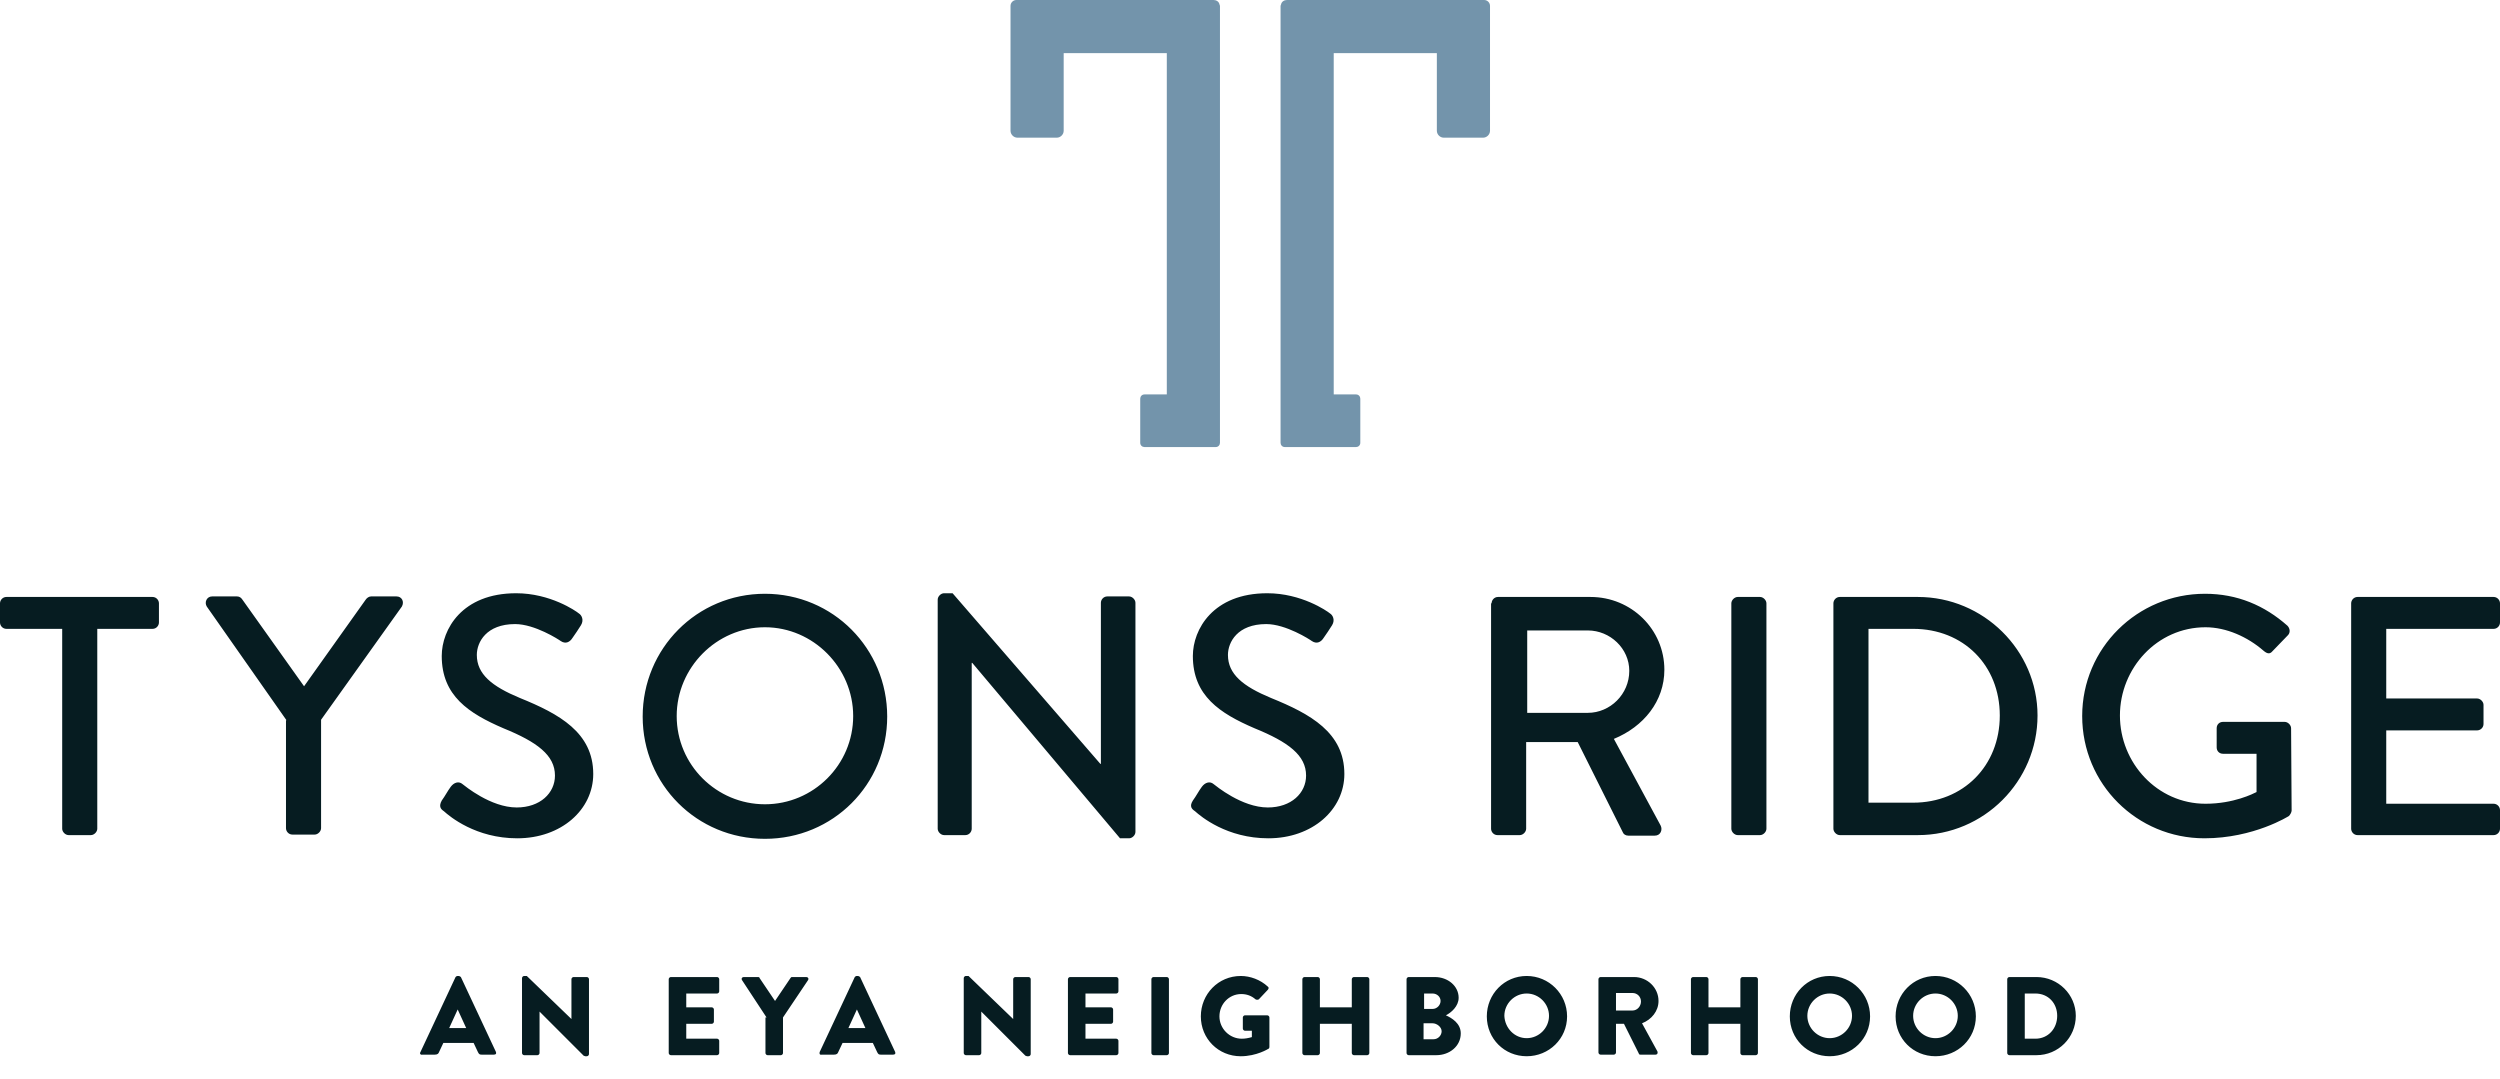
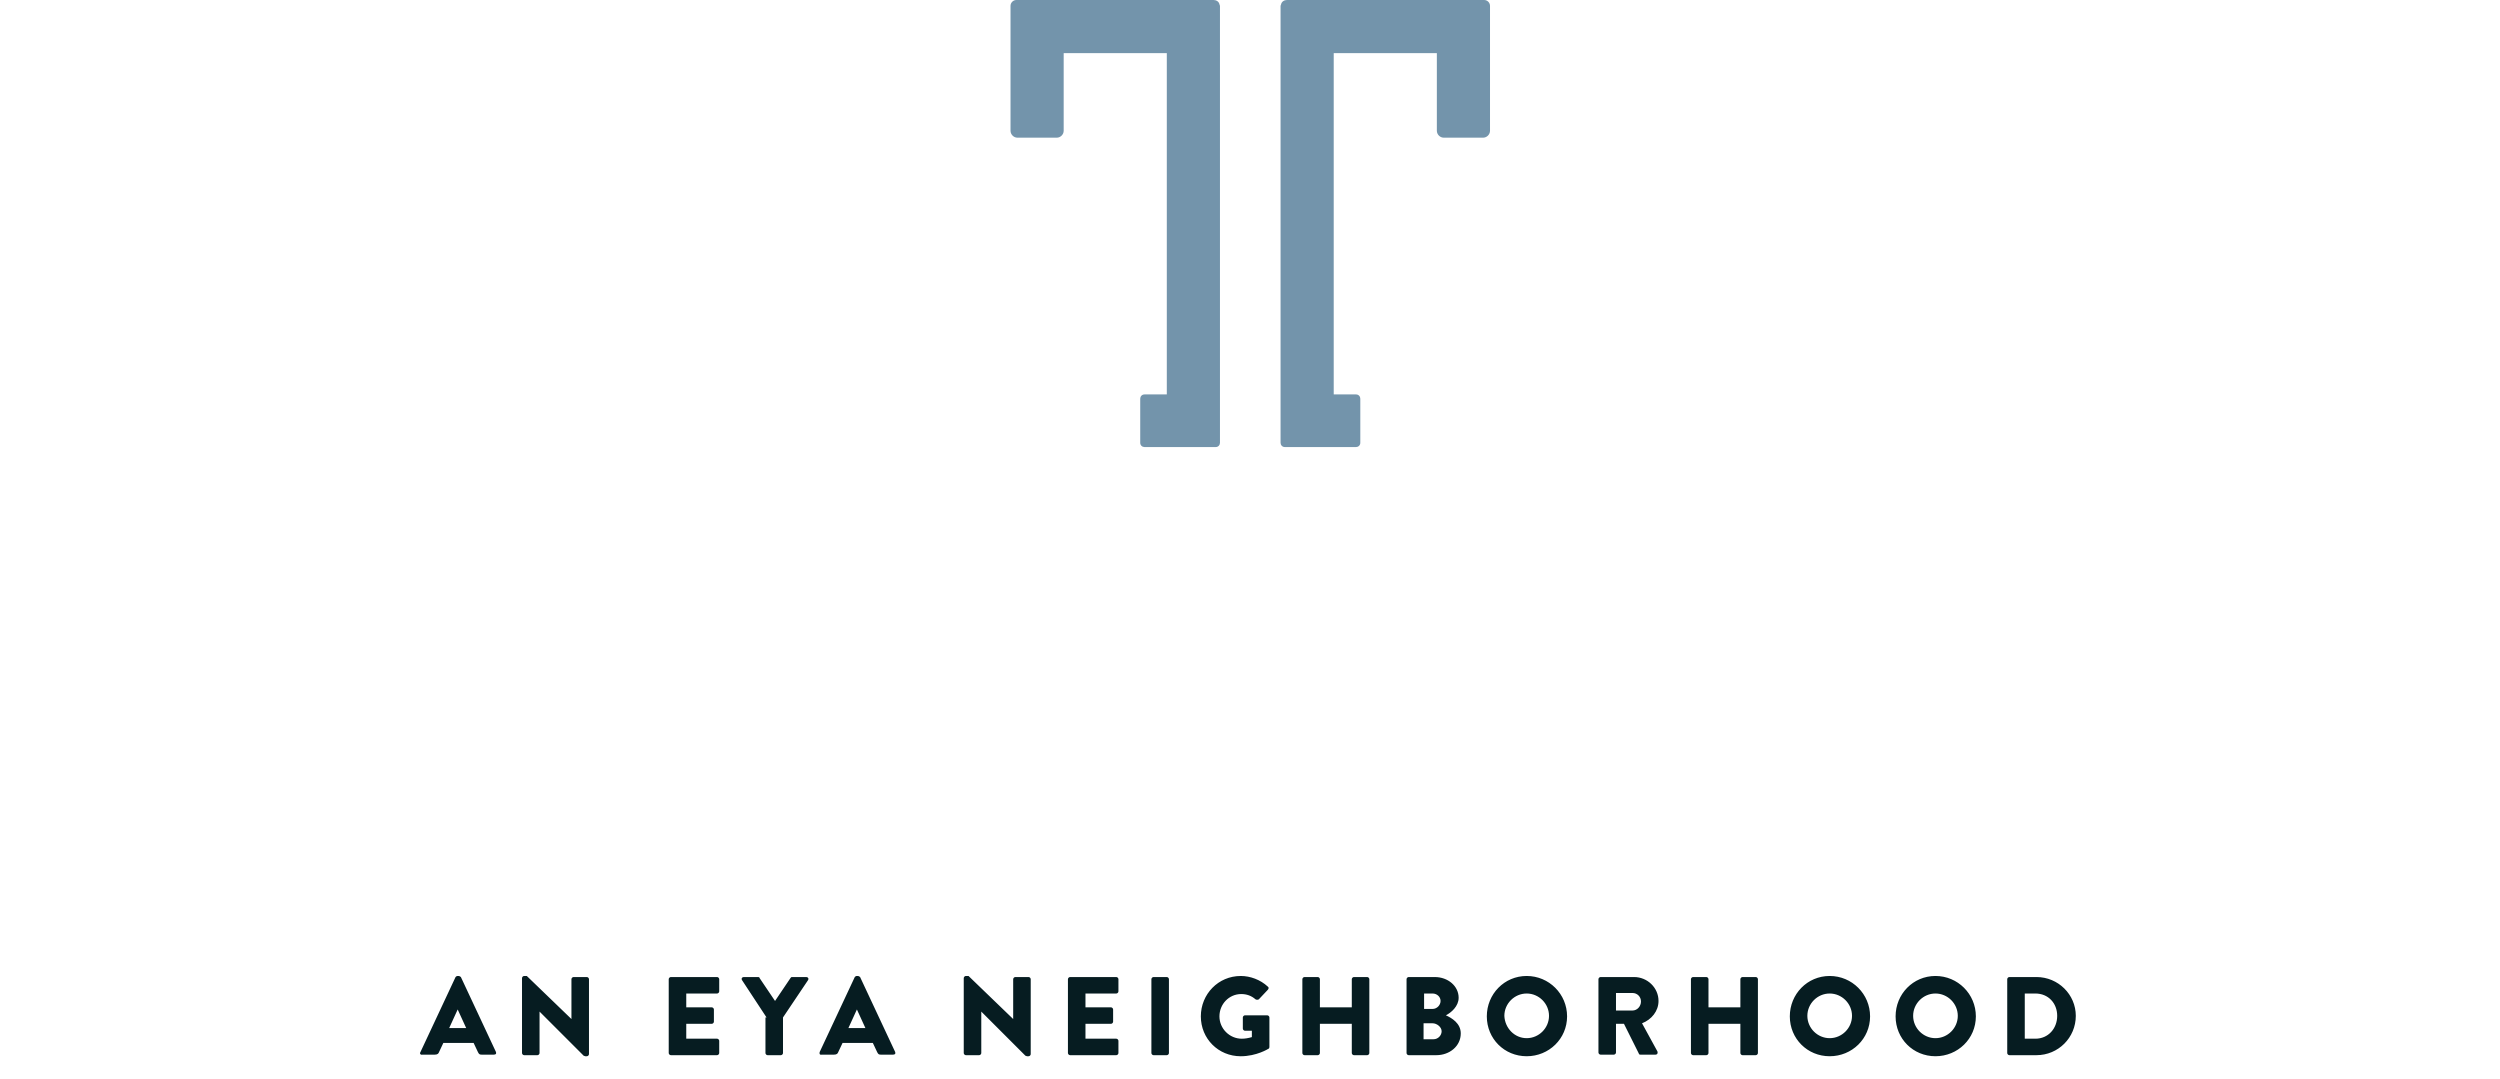
<svg xmlns="http://www.w3.org/2000/svg" viewBox="0 0 470.3 203" xml:space="preserve">
  <g fill="#061c21">
    <path d="m79.1 197.9 6.6-14.1c.1-.1.2-.2.4-.2h.2c.1 0 .3.1.4.2l6.6 14.1c.1.3 0 .5-.4.5h-2.3c-.4 0-.5-.1-.7-.5l-.8-1.7h-5.7l-.8 1.7c-.1.3-.3.5-.8.5h-2.3c-.4.1-.6-.2-.4-.5zm8.6-4.5-1.6-3.5-1.6 3.5h3.2zM98.2 184c0-.2.2-.4.4-.4h.5l8.4 8.1v-7.5c0-.2.2-.4.4-.4h2.5c.2 0 .4.2.4.4v14.1c0 .2-.2.4-.4.4h-.3c-.1 0-.2-.1-.3-.1l-8.3-8.3v7.8c0 .2-.2.4-.4.4h-2.5c-.2 0-.4-.2-.4-.4V184zM125.8 184.2c0-.2.2-.4.4-.4h8.7c.2 0 .4.2.4.4v2.3c0 .2-.2.4-.4.4h-5.8v2.6h4.8c.2 0 .4.2.4.4v2.3c0 .2-.2.4-.4.4h-4.8v2.8h5.8c.2 0 .4.2.4.4v2.3c0 .2-.2.4-.4.4h-8.7c-.2 0-.4-.2-.4-.4v-13.9zM144.2 191.4l-4.6-7c-.2-.3 0-.6.3-.6h2.7c.2 0 .3.1.3.2l2.9 4.3 2.9-4.3c.1-.1.1-.2.3-.2h2.7c.3 0 .5.3.3.6l-4.7 7v6.7c0 .2-.2.4-.4.4h-2.5c-.2 0-.4-.2-.4-.4v-6.7zM154.2 197.9l6.6-14.1c.1-.1.2-.2.4-.2h.2c.1 0 .3.1.4.2l6.6 14.1c.1.3 0 .5-.4.5h-2.3c-.4 0-.5-.1-.7-.5l-.8-1.7h-5.7l-.8 1.7c-.1.3-.3.5-.8.5h-2.3c-.4.1-.5-.2-.4-.5zm8.6-4.5-1.6-3.5-1.6 3.5h3.2zM181.3 184c0-.2.2-.4.4-.4h.5l8.4 8.1v-7.5c0-.2.2-.4.4-.4h2.5c.2 0 .4.2.4.4v14.1c0 .2-.2.4-.4.4h-.3c-.1 0-.2-.1-.3-.1l-8.3-8.3v7.8c0 .2-.2.4-.4.4h-2.5c-.2 0-.4-.2-.4-.4V184zM200.9 184.2c0-.2.2-.4.4-.4h8.7c.2 0 .4.2.4.4v2.3c0 .2-.2.4-.4.4h-5.8v2.6h4.8c.2 0 .4.2.4.4v2.3c0 .2-.2.4-.4.4h-4.8v2.8h5.8c.2 0 .4.2.4.4v2.3c0 .2-.2.4-.4.4h-8.7c-.2 0-.4-.2-.4-.4v-13.9zM216.6 184.2c0-.2.2-.4.4-.4h2.5c.2 0 .4.2.4.4v13.9c0 .2-.2.4-.4.4H217c-.2 0-.4-.2-.4-.4v-13.9zM233.4 183.6c1.8 0 3.7.7 5.1 2 .2.1.2.4 0 .6l-1.7 1.8c-.2.1-.4.1-.6 0-.8-.7-1.7-1-2.7-1-2.3 0-4.1 1.9-4.1 4.2 0 2.3 1.9 4.2 4.2 4.2.6 0 1.2-.1 1.9-.3v-1.2h-1.3c-.2 0-.4-.2-.4-.4v-2.1c0-.2.2-.4.4-.4h4.2c.2 0 .4.2.4.4v5.6c0 .1-.1.3-.2.3 0 0-2.2 1.4-5.2 1.4-4.2 0-7.5-3.3-7.5-7.5s3.3-7.6 7.5-7.6zM245 184.2c0-.2.2-.4.4-.4h2.5c.2 0 .4.2.4.4v5.3h6v-5.3c0-.2.2-.4.4-.4h2.5c.2 0 .4.2.4.4v13.9c0 .2-.2.4-.4.4h-2.5c-.2 0-.4-.2-.4-.4v-5.5h-6v5.5c0 .2-.2.4-.4.4h-2.5c-.2 0-.4-.2-.4-.4v-13.9zM264.6 184.2c0-.2.2-.4.4-.4h4.9c2.5 0 4.5 1.7 4.5 3.9 0 1.6-1.4 2.8-2.4 3.3 1.1.5 2.8 1.5 2.8 3.4 0 2.4-2.1 4.1-4.6 4.1H265c-.2 0-.4-.2-.4-.4v-13.9zm4.9 5.6c.8 0 1.5-.7 1.5-1.5s-.7-1.4-1.5-1.4h-1.6v2.9h1.6zm.2 5.7c.8 0 1.5-.7 1.5-1.5s-.9-1.5-1.7-1.5h-1.7v3h1.9zM287.2 183.6c4.2 0 7.6 3.4 7.6 7.6s-3.4 7.5-7.6 7.5-7.5-3.3-7.5-7.5 3.3-7.6 7.5-7.6zm0 11.7c2.3 0 4.2-1.9 4.2-4.2 0-2.3-1.9-4.2-4.2-4.2-2.3 0-4.2 1.9-4.2 4.2.1 2.3 1.9 4.2 4.2 4.2zM300.7 184.2c0-.2.2-.4.4-.4h6.3c2.5 0 4.6 2 4.6 4.5 0 1.9-1.3 3.5-3.1 4.2l2.9 5.3c.1.3 0 .6-.4.6h-2.8c-.2 0-.3-.1-.3-.2l-2.8-5.6H304v5.4c0 .2-.2.4-.4.4h-2.5c-.2 0-.4-.2-.4-.4v-13.8zm6.4 5.9c.9 0 1.6-.8 1.6-1.7 0-.9-.7-1.6-1.6-1.6H304v3.3h3.1zM318.1 184.2c0-.2.2-.4.4-.4h2.5c.2 0 .4.2.4.4v5.3h6v-5.3c0-.2.2-.4.4-.4h2.5c.2 0 .4.2.4.4v13.9c0 .2-.2.4-.4.4h-2.5c-.2 0-.4-.2-.4-.4v-5.5h-6v5.5c0 .2-.2.4-.4.4h-2.5c-.2 0-.4-.2-.4-.4v-13.9zM344.2 183.6c4.2 0 7.6 3.4 7.6 7.6s-3.4 7.5-7.6 7.5-7.5-3.3-7.5-7.5 3.3-7.6 7.5-7.6zm0 11.7c2.3 0 4.2-1.9 4.2-4.2 0-2.3-1.9-4.2-4.2-4.2-2.3 0-4.2 1.9-4.2 4.2 0 2.3 1.9 4.2 4.2 4.2zM364.1 183.6c4.2 0 7.6 3.4 7.6 7.6s-3.4 7.5-7.6 7.5-7.5-3.3-7.5-7.5 3.3-7.6 7.5-7.6zm0 11.7c2.3 0 4.2-1.9 4.2-4.2 0-2.3-1.9-4.2-4.2-4.2-2.3 0-4.2 1.9-4.2 4.2 0 2.3 1.9 4.2 4.2 4.2zM377.6 184.2c0-.2.2-.4.4-.4h5.1c4.1 0 7.4 3.3 7.4 7.3 0 4.1-3.3 7.4-7.4 7.4H378c-.2 0-.4-.2-.4-.4v-13.9zm5.3 11.2c2.4 0 4.1-1.9 4.1-4.3s-1.7-4.2-4.1-4.2h-2v8.5h2z" />
  </g>
  <g fill="#061c21">
-     <path d="M11.6 118.3H1.2c-.7 0-1.2-.6-1.2-1.2v-3.6c0-.6.5-1.2 1.2-1.2h27.5c.7 0 1.2.6 1.2 1.2v3.6c0 .6-.5 1.2-1.2 1.2H18.3v37.6c0 .6-.6 1.2-1.2 1.2h-4.2c-.6 0-1.2-.6-1.2-1.2v-37.6zM53.9 135.5l-15-21.4c-.5-.8 0-1.9 1-1.9h4.7c.5 0 .8.3 1 .6l11.6 16.3 11.6-16.3c.2-.3.6-.6 1-.6h4.8c1 0 1.5 1 1 1.9l-15.2 21.3v20.4c0 .6-.6 1.2-1.2 1.2H55c-.7 0-1.2-.6-1.2-1.2v-20.3zM83.1 150.6c.6-.8 1.1-1.8 1.7-2.6.6-.8 1.5-1.1 2.2-.5.4.3 5.3 4.4 10.2 4.4 4.4 0 7.2-2.7 7.2-6 0-3.8-3.3-6.3-9.7-8.9-6.5-2.8-11.6-6.1-11.6-13.6 0-5 3.8-11.8 14-11.8 6.4 0 11.2 3.3 11.8 3.8.5.3 1 1.2.4 2.2-.5.8-1.1 1.7-1.6 2.4-.5.8-1.3 1.2-2.2.6-.4-.3-4.9-3.2-8.6-3.2-5.4 0-7.2 3.4-7.2 5.8 0 3.6 2.8 5.9 8.1 8.1 7.4 3 13.8 6.5 13.8 14.3 0 6.7-6 12.1-14.3 12.1-7.8 0-12.7-4.1-13.8-5.1-.6-.4-1-.9-.4-2zM143.9 111.7c12.8 0 23 10.3 23 23.1s-10.2 23-23 23-23-10.2-23-23 10.2-23.1 23-23.1zm0 39.6c9.1 0 16.6-7.4 16.6-16.6 0-9.1-7.5-16.7-16.6-16.7-9.1 0-16.6 7.6-16.6 16.7 0 9.2 7.5 16.6 16.6 16.6zM176.4 112.8c0-.6.6-1.2 1.2-1.2h1.6l27.8 32.1h.1v-30.3c0-.6.5-1.2 1.2-1.2h4.1c.6 0 1.2.6 1.2 1.2v43.1c0 .6-.6 1.2-1.2 1.2h-1.7l-27.8-33h-.1v31.2c0 .6-.5 1.2-1.2 1.2h-4c-.6 0-1.2-.6-1.2-1.2v-43.1zM224.4 150.6c.6-.8 1.1-1.8 1.7-2.6.6-.8 1.5-1.1 2.2-.5.4.3 5.3 4.4 10.2 4.4 4.4 0 7.2-2.7 7.2-6 0-3.8-3.3-6.3-9.7-8.9-6.5-2.8-11.6-6.1-11.6-13.6 0-5 3.8-11.8 14-11.8 6.4 0 11.2 3.3 11.8 3.8.5.3 1 1.2.4 2.2-.5.8-1.1 1.7-1.6 2.4-.5.8-1.3 1.2-2.2.6-.4-.3-4.9-3.2-8.6-3.2-5.4 0-7.2 3.4-7.2 5.8 0 3.6 2.8 5.9 8.1 8.1 7.4 3 13.8 6.5 13.8 14.3 0 6.7-6 12.1-14.3 12.1-7.8 0-12.7-4.1-13.8-5.1-.6-.4-1.1-.9-.4-2zM280.6 113.5c0-.6.5-1.2 1.2-1.2h17.4c7.7 0 13.9 6.1 13.9 13.7 0 5.9-3.9 10.7-9.5 13l8.8 16.3c.4.8 0 1.9-1.1 1.9h-5c-.5 0-.9-.3-1-.6l-8.5-17h-9.7v16.3c0 .6-.6 1.2-1.2 1.2h-4.2c-.7 0-1.2-.6-1.2-1.2v-42.4zm18.1 20.6c4.2 0 7.8-3.5 7.8-7.9 0-4.2-3.6-7.6-7.8-7.6h-11.4v15.5h11.4zM325.7 113.5c0-.6.6-1.2 1.2-1.2h4.2c.6 0 1.2.6 1.2 1.2v42.4c0 .6-.6 1.2-1.2 1.2h-4.2c-.6 0-1.2-.6-1.2-1.2v-42.4zM344.9 113.5c0-.6.5-1.2 1.2-1.2h14.7c12.3 0 22.5 10 22.5 22.3 0 12.4-10.1 22.5-22.5 22.5h-14.7c-.6 0-1.2-.6-1.2-1.2v-42.4zm15 37.5c9.4 0 16.3-6.9 16.3-16.4 0-9.4-6.8-16.3-16.3-16.3h-8.4V151h8.4zM414.8 111.7c6.1 0 11.2 2.2 15.5 6 .5.5.6 1.3.1 1.8-1 1-1.9 2-2.9 3-.5.6-1 .5-1.7-.1-3-2.6-7-4.4-10.9-4.4-9.1 0-16.1 7.7-16.1 16.6 0 8.9 7 16.6 16.1 16.6 5.3 0 9-1.9 9.6-2.2v-7.2h-6.3c-.7 0-1.2-.5-1.2-1.2V137c0-.7.5-1.2 1.2-1.2h11.6c.6 0 1.2.6 1.2 1.2 0 5.1.1 10.4.1 15.5 0 .3-.3.8-.5 1 0 0-6.6 4.2-15.9 4.2-12.7 0-23-10.2-23-23s10.4-23 23.1-23zM442.3 113.5c0-.6.5-1.2 1.2-1.2h25.6c.7 0 1.2.6 1.2 1.2v3.6c0 .6-.5 1.2-1.2 1.2h-20.2v13.1H466c.6 0 1.2.6 1.2 1.2v3.6c0 .7-.6 1.2-1.2 1.2h-17.1v13.8h20.2c.7 0 1.2.6 1.2 1.2v3.5c0 .6-.5 1.2-1.2 1.2h-25.6c-.7 0-1.2-.6-1.2-1.2v-42.4z" />
-   </g>
+     </g>
  <path d="M229.4.8c-.1-.5-.6-.8-1.1-.8h-37.1c-.6 0-1.1.5-1.1 1.1v23.5c0 .7.6 1.3 1.3 1.3h7.4c.7 0 1.3-.6 1.3-1.3V10h19.4v64.2h-4.2c-.5 0-.8.4-.8.8v8.3c0 .5.4.8.8.8h13.4c.5 0 .8-.4.8-.8V1.1l-.1-.3zM241 .8c.1-.5.6-.8 1.1-.8h37.1c.6 0 1.1.5 1.1 1.1v23.5c0 .7-.6 1.3-1.3 1.3h-7.4c-.7 0-1.3-.6-1.3-1.3V10h-19.4v64.2h4.2c.5 0 .8.4.8.8v8.3c0 .5-.4.8-.8.8h-13.4c-.5 0-.8-.4-.8-.8V1.1l.1-.3c-.1 0-.1 0 0 0z" fill="#7394ab" />
</svg>